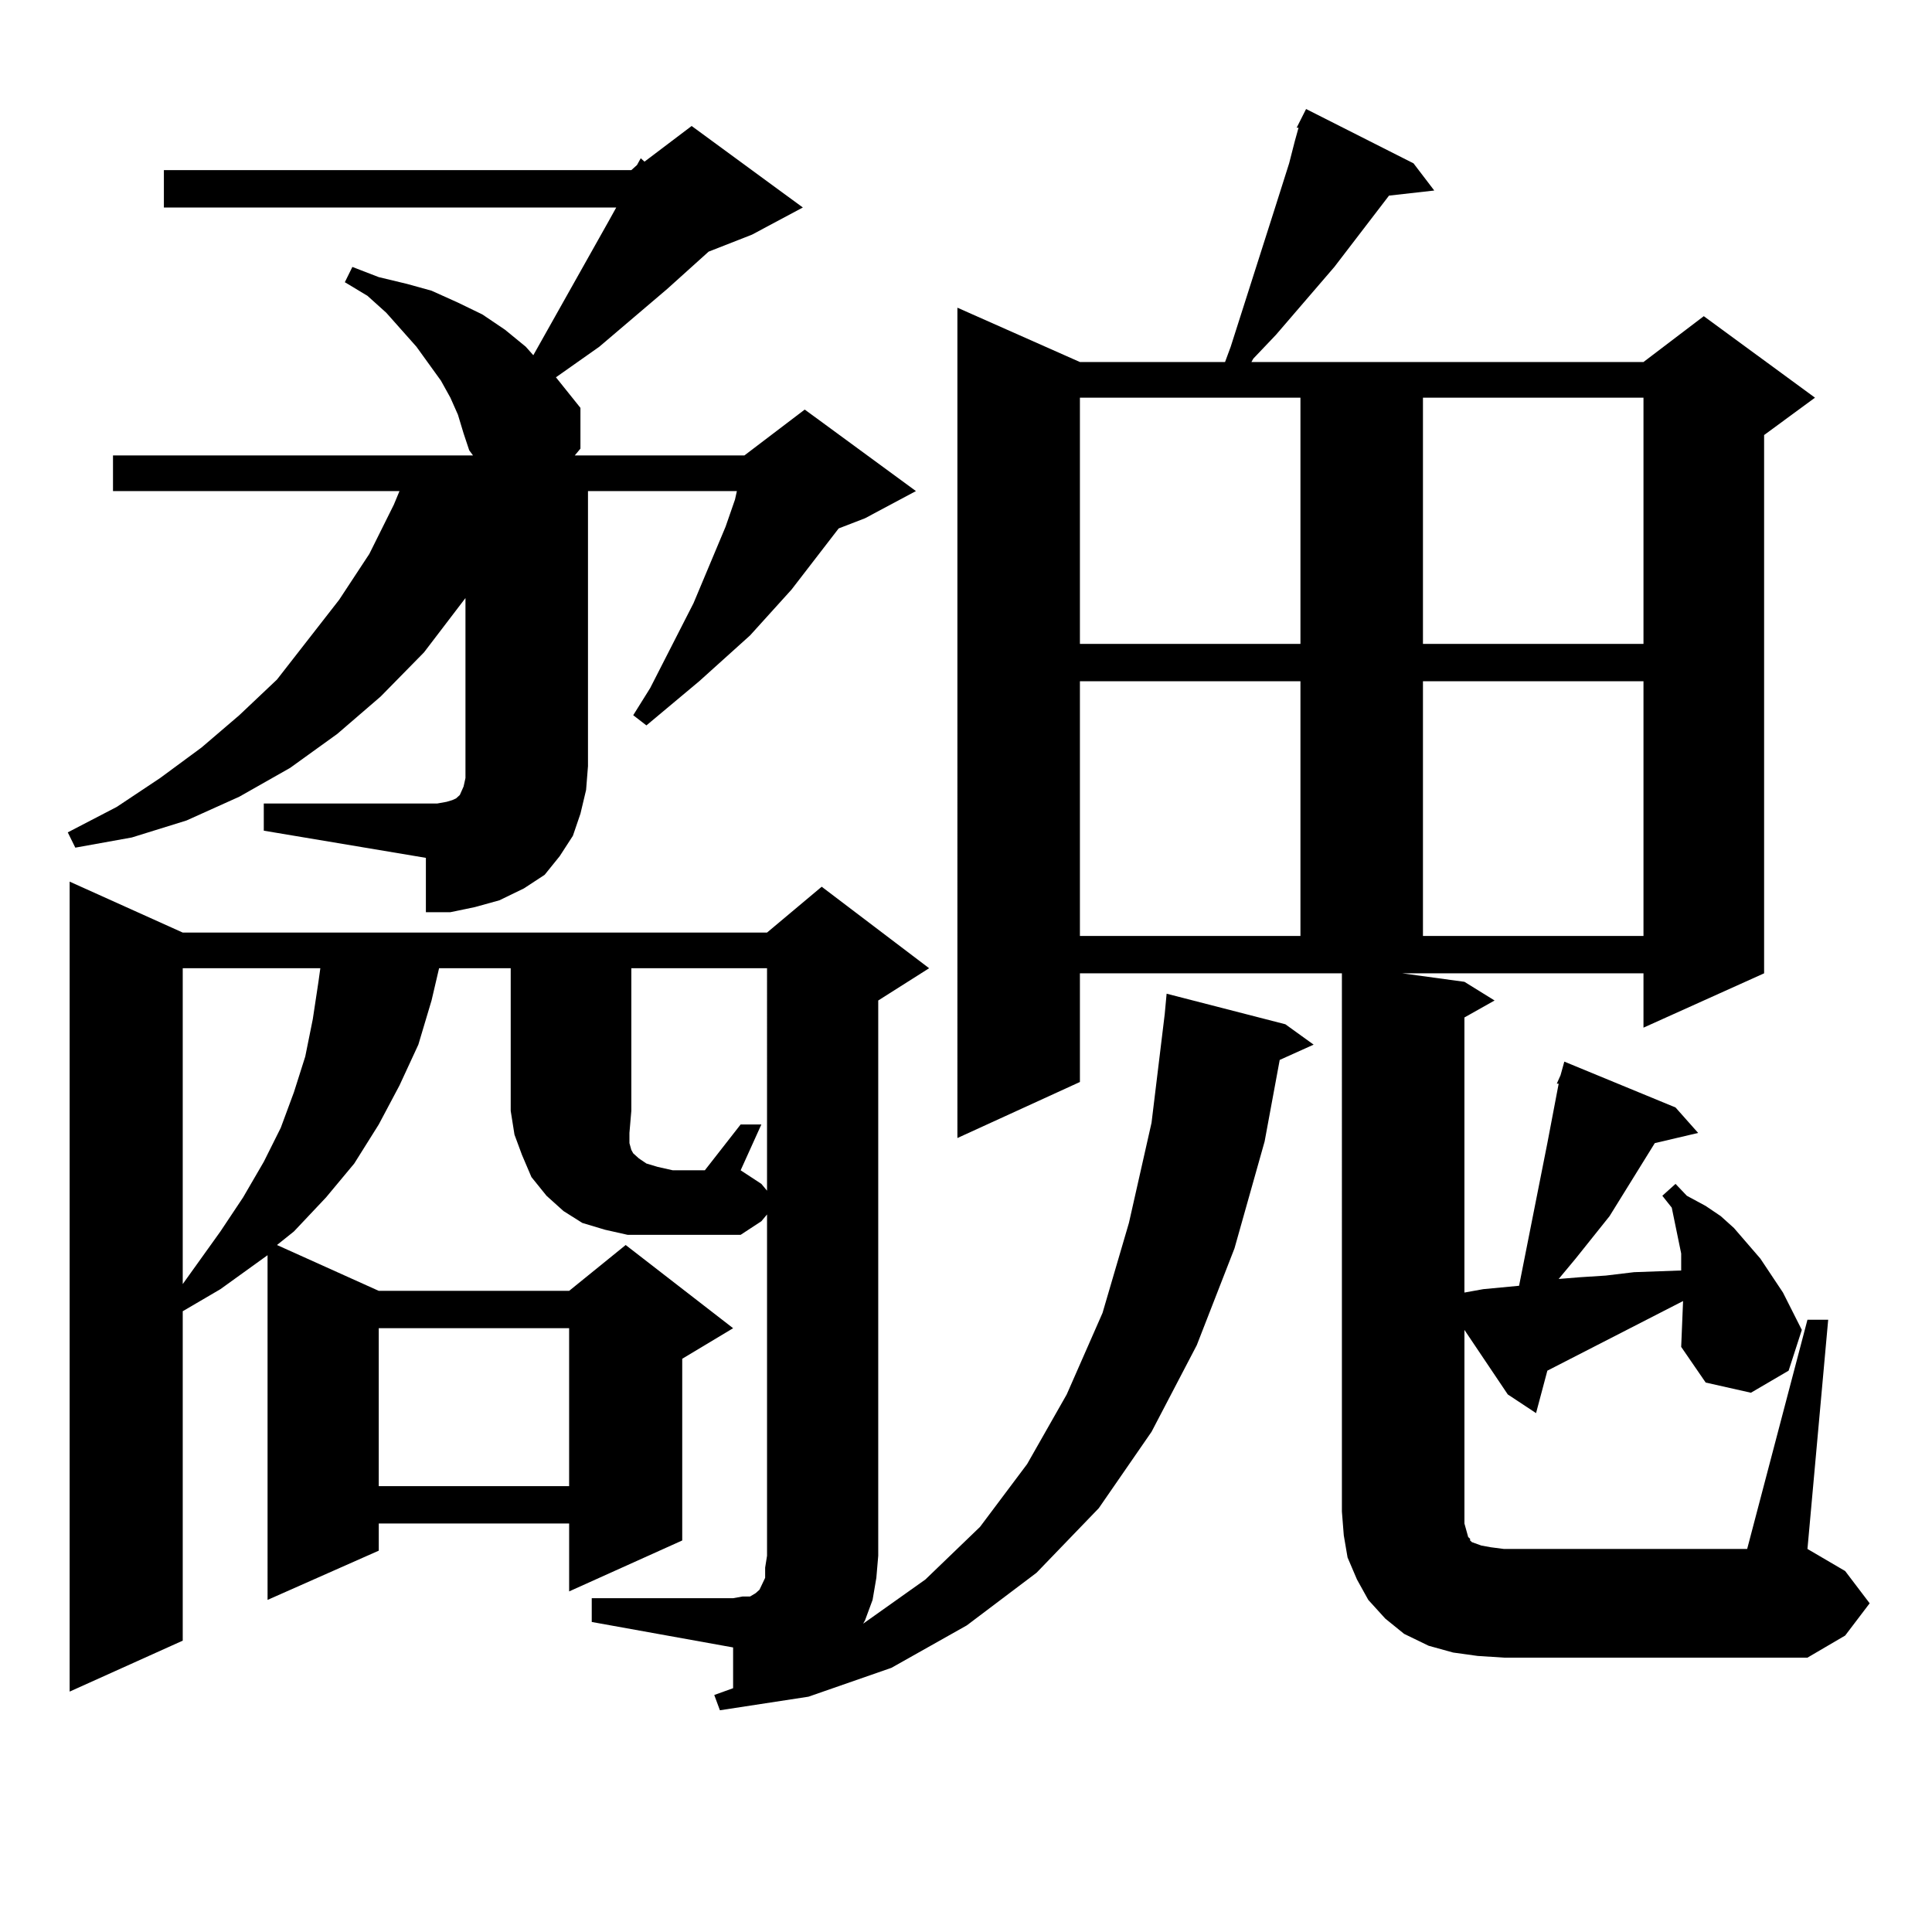
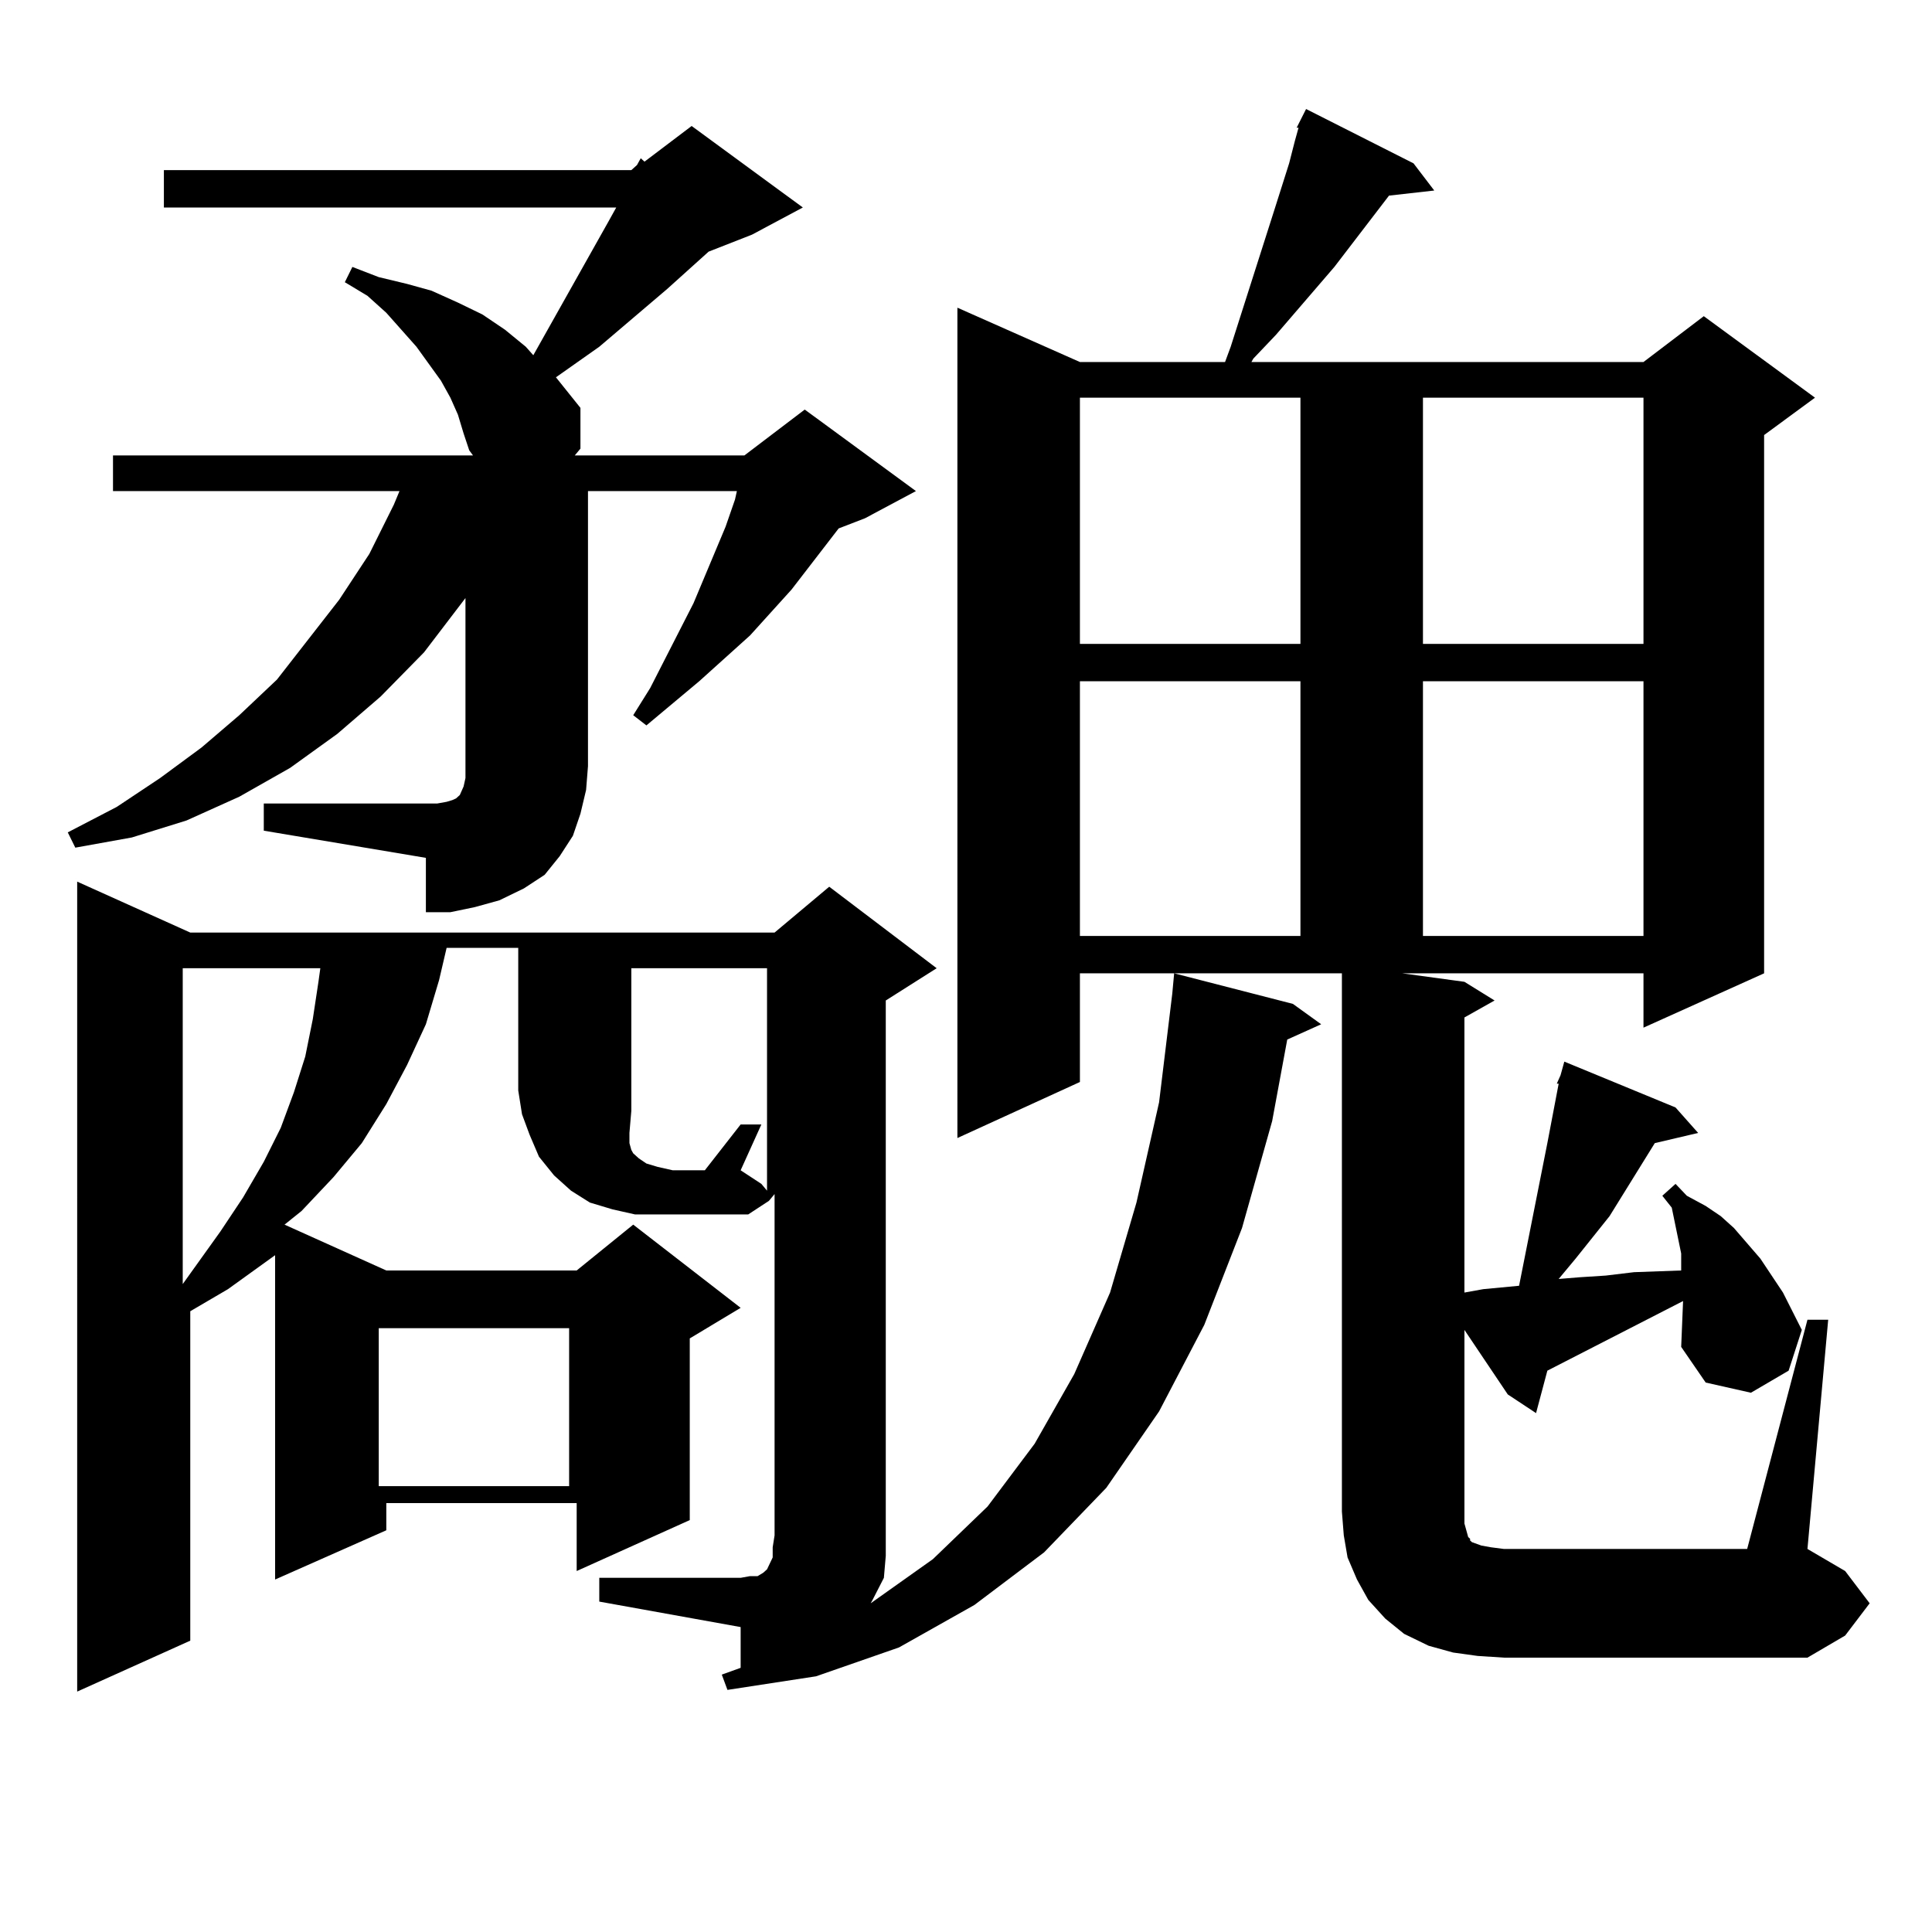
<svg xmlns="http://www.w3.org/2000/svg" version="1.1" id="图层_1" x="0px" y="0px" width="1000px" height="1000px" viewBox="0 0 1000 1000" enable-background="new 0 0 1000 1000" xml:space="preserve">
-   <path d="M136.533,415.898h89.754l4.878-0.879l2.927-0.879l1.951-0.879l0.976-0.879l0.976-0.879l1.951-4.395l0.976-4.395v-6.152  v-87.012l-21.463,28.125l-22.438,22.852l-22.438,19.336l-24.39,17.578l-26.341,14.941l-27.316,12.305l-28.292,8.789l-29.268,5.273  l-3.902-7.91l25.365-13.184l22.438-14.941l21.463-15.82l19.512-16.699l19.512-18.457l32.194-41.309l15.609-23.73l12.683-25.488  l2.927-7.031H58.486v-18.457h186.337l-1.951-2.637l-2.927-8.789l-2.927-9.668l-3.902-8.789l-4.878-8.789l-12.683-17.578  l-15.609-17.578l-9.756-8.789l-11.707-7.031l3.902-7.91l13.658,5.273l14.634,3.516l12.683,3.516l13.658,6.152l12.683,6.152  l11.707,7.91l10.731,8.789l3.902,4.395l39.023-69.434l3.902-7.031H84.827V88.066h241.945l2.927-2.637l1.951-3.516l1.951,1.758  l24.39-18.457l57.56,42.188l-26.341,14.063l-22.438,8.789l-21.463,19.336l-35.121,29.883l-22.438,15.82l12.683,15.82v21.094  l-2.927,3.516h87.803l31.219-23.73l57.56,42.188l-26.341,14.063l-13.658,5.273l-24.39,31.641l-21.463,23.73l-26.341,23.73  l-13.658,11.426l-13.658,11.426l-6.829-5.273l8.78-14.063l22.438-43.945l16.585-39.551l4.878-14.063l0.976-4.395h-77.071v142.383  l-0.976,12.305l-2.927,12.305l-3.902,11.426l-6.829,10.547l-7.805,9.668l-10.731,7.031l-12.683,6.152l-12.683,3.516l-12.683,2.637  h-12.683v-28.125l-83.9-14.063V415.898z M451.647,828.105l-3.902,10.547l-0.976,1.758l32.194-22.852l28.292-27.246l24.39-32.52  l20.487-36.035l18.536-42.188l13.658-46.582l11.707-51.855l6.829-56.25l0.976-10.547l61.462,15.82l14.634,10.547l-17.561,7.91  l-7.805,42.188l-15.609,55.371l-19.512,50.098l-23.414,44.824l-27.316,39.551l-32.194,33.398l-36.097,27.246l-39.023,21.973  l-42.926,14.941l-45.853,7.031l-2.927-7.91l9.756-3.516v-21.094l-73.169-13.184v-12.305h73.169l4.878-0.879h3.902l2.927-1.758  l0.976-0.879l0.976-0.879l2.927-6.152v-5.273l0.976-6.152v-176.66l-2.927,3.516l-10.731,7.031h-35.121h-12.683h-10.731  l-11.707-2.637l-11.707-3.516l-9.756-6.152l-8.78-7.91l-7.805-9.668l-4.878-11.426l-3.902-10.547l-1.951-12.305v-73.828h-37.072  l-3.902,16.699l-6.829,22.852l-9.756,21.094l-10.731,20.215l-12.683,20.215l-14.634,17.578l-16.585,17.578l-8.78,7.031l52.682,23.73  h98.534l29.268-23.73l55.608,43.066l-26.341,15.82v94.043l-58.535,26.367v-35.156h-98.534v14.063l-57.56,25.488V649.688  l-24.39,17.578l-19.512,11.426v170.508l-58.535,26.367V456.328l58.535,26.367h302.432l28.292-23.73l55.608,42.188l-26.341,16.699  v287.402l-0.976,11.426L451.647,828.105z M94.583,501.152v163.477l19.512-27.246l11.707-17.578l10.731-18.457l8.78-17.578  l6.829-18.457l5.854-18.457l3.902-19.336l2.927-19.336l0.976-7.031H94.583z M196.044,687.48v81.738h98.534V687.48H196.044z   M326.772,574.98l-0.976,11.426v5.273l0.976,3.516l0.976,1.758l2.927,2.637l3.902,2.637l5.854,1.758l7.805,1.758h16.585  l18.536-23.73h10.731l-10.731,23.73l10.731,7.031l2.927,3.516V501.152h-70.242V574.98z M935.538,683.086h10.731l-10.731,118.652  l19.512,11.426l12.683,16.699l-12.683,16.699l-19.512,11.426H778.469l-13.658-0.879l-12.683-1.758l-12.683-3.516l-12.683-6.152  l-9.756-7.91l-8.78-9.668l-5.854-10.547l-4.878-11.426l-1.951-11.426l-0.976-12.305V503.789H558.962v56.25l-63.413,29.004V159.258  l63.413,28.125h75.12l2.927-7.91l22.438-70.313l3.902-12.305l3.902-12.305l2.927-11.426l1.951-7.031h-0.976l4.878-9.668  l55.608,28.125l10.731,14.063l-23.414,2.637l-28.292,36.914l-30.243,35.156l-11.707,12.305l-0.976,1.758h202.922l31.219-23.73  l57.56,42.188L913.1,225.176v278.613l-62.438,28.125v-28.125H725.787l32.194,4.395l15.609,9.668l-15.609,8.789v142.383l9.756-1.758  l18.536-1.758l14.634-73.828l5.854-30.762h-0.976l1.951-4.395l1.951-7.031l57.56,23.73l11.707,13.184l-22.438,5.273l-23.414,37.793  l-17.561,21.973l-8.78,10.547l10.731-0.879l13.658-0.879l14.634-1.758l24.39-0.879v-8.789l-4.878-23.73l-4.878-6.152l6.829-6.152  l5.854,6.152l9.756,5.273l7.805,5.273l6.829,6.152l6.829,7.91l6.829,7.91l11.707,17.578l9.756,19.336l-6.829,21.094l-19.512,11.426  l-23.414-5.273l-12.683-18.457l0.976-23.73l-70.242,36.035l-5.854,21.973l-14.634-9.668l-22.438-33.398v100.195l0.976,3.516  l0.976,3.516l0.976,0.879v0.879l0.976,0.879l4.878,1.758l4.878,0.879l6.829,0.879h125.851L935.538,683.086z M558.962,205.84v127.441  h114.144V205.84H558.962z M558.962,352.617v131.836h114.144V352.617H558.962z M736.519,205.84v127.441h114.144V205.84H736.519z   M736.519,352.617v131.836h114.144V352.617H736.519z" />
+   <path d="M136.533,415.898h89.754l4.878-0.879l2.927-0.879l1.951-0.879l0.976-0.879l0.976-0.879l1.951-4.395l0.976-4.395v-6.152  v-87.012l-21.463,28.125l-22.438,22.852l-22.438,19.336l-24.39,17.578l-26.341,14.941l-27.316,12.305l-28.292,8.789l-29.268,5.273  l-3.902-7.91l25.365-13.184l22.438-14.941l21.463-15.82l19.512-16.699l19.512-18.457l32.194-41.309l15.609-23.73l12.683-25.488  l2.927-7.031H58.486v-18.457h186.337l-1.951-2.637l-2.927-8.789l-2.927-9.668l-3.902-8.789l-4.878-8.789l-12.683-17.578  l-15.609-17.578l-9.756-8.789l-11.707-7.031l3.902-7.91l13.658,5.273l14.634,3.516l12.683,3.516l13.658,6.152l12.683,6.152  l11.707,7.91l10.731,8.789l3.902,4.395l39.023-69.434l3.902-7.031H84.827V88.066h241.945l2.927-2.637l1.951-3.516l1.951,1.758  l24.39-18.457l57.56,42.188l-26.341,14.063l-22.438,8.789l-21.463,19.336l-35.121,29.883l-22.438,15.82l12.683,15.82v21.094  l-2.927,3.516h87.803l31.219-23.73l57.56,42.188l-26.341,14.063l-13.658,5.273l-24.39,31.641l-21.463,23.73l-26.341,23.73  l-13.658,11.426l-13.658,11.426l-6.829-5.273l8.78-14.063l22.438-43.945l16.585-39.551l4.878-14.063l0.976-4.395h-77.071v142.383  l-0.976,12.305l-2.927,12.305l-3.902,11.426l-6.829,10.547l-7.805,9.668l-10.731,7.031l-12.683,6.152l-12.683,3.516l-12.683,2.637  h-12.683v-28.125l-83.9-14.063V415.898z M451.647,828.105l-0.976,1.758l32.194-22.852l28.292-27.246l24.39-32.52  l20.487-36.035l18.536-42.188l13.658-46.582l11.707-51.855l6.829-56.25l0.976-10.547l61.462,15.82l14.634,10.547l-17.561,7.91  l-7.805,42.188l-15.609,55.371l-19.512,50.098l-23.414,44.824l-27.316,39.551l-32.194,33.398l-36.097,27.246l-39.023,21.973  l-42.926,14.941l-45.853,7.031l-2.927-7.91l9.756-3.516v-21.094l-73.169-13.184v-12.305h73.169l4.878-0.879h3.902l2.927-1.758  l0.976-0.879l0.976-0.879l2.927-6.152v-5.273l0.976-6.152v-176.66l-2.927,3.516l-10.731,7.031h-35.121h-12.683h-10.731  l-11.707-2.637l-11.707-3.516l-9.756-6.152l-8.78-7.91l-7.805-9.668l-4.878-11.426l-3.902-10.547l-1.951-12.305v-73.828h-37.072  l-3.902,16.699l-6.829,22.852l-9.756,21.094l-10.731,20.215l-12.683,20.215l-14.634,17.578l-16.585,17.578l-8.78,7.031l52.682,23.73  h98.534l29.268-23.73l55.608,43.066l-26.341,15.82v94.043l-58.535,26.367v-35.156h-98.534v14.063l-57.56,25.488V649.688  l-24.39,17.578l-19.512,11.426v170.508l-58.535,26.367V456.328l58.535,26.367h302.432l28.292-23.73l55.608,42.188l-26.341,16.699  v287.402l-0.976,11.426L451.647,828.105z M94.583,501.152v163.477l19.512-27.246l11.707-17.578l10.731-18.457l8.78-17.578  l6.829-18.457l5.854-18.457l3.902-19.336l2.927-19.336l0.976-7.031H94.583z M196.044,687.48v81.738h98.534V687.48H196.044z   M326.772,574.98l-0.976,11.426v5.273l0.976,3.516l0.976,1.758l2.927,2.637l3.902,2.637l5.854,1.758l7.805,1.758h16.585  l18.536-23.73h10.731l-10.731,23.73l10.731,7.031l2.927,3.516V501.152h-70.242V574.98z M935.538,683.086h10.731l-10.731,118.652  l19.512,11.426l12.683,16.699l-12.683,16.699l-19.512,11.426H778.469l-13.658-0.879l-12.683-1.758l-12.683-3.516l-12.683-6.152  l-9.756-7.91l-8.78-9.668l-5.854-10.547l-4.878-11.426l-1.951-11.426l-0.976-12.305V503.789H558.962v56.25l-63.413,29.004V159.258  l63.413,28.125h75.12l2.927-7.91l22.438-70.313l3.902-12.305l3.902-12.305l2.927-11.426l1.951-7.031h-0.976l4.878-9.668  l55.608,28.125l10.731,14.063l-23.414,2.637l-28.292,36.914l-30.243,35.156l-11.707,12.305l-0.976,1.758h202.922l31.219-23.73  l57.56,42.188L913.1,225.176v278.613l-62.438,28.125v-28.125H725.787l32.194,4.395l15.609,9.668l-15.609,8.789v142.383l9.756-1.758  l18.536-1.758l14.634-73.828l5.854-30.762h-0.976l1.951-4.395l1.951-7.031l57.56,23.73l11.707,13.184l-22.438,5.273l-23.414,37.793  l-17.561,21.973l-8.78,10.547l10.731-0.879l13.658-0.879l14.634-1.758l24.39-0.879v-8.789l-4.878-23.73l-4.878-6.152l6.829-6.152  l5.854,6.152l9.756,5.273l7.805,5.273l6.829,6.152l6.829,7.91l6.829,7.91l11.707,17.578l9.756,19.336l-6.829,21.094l-19.512,11.426  l-23.414-5.273l-12.683-18.457l0.976-23.73l-70.242,36.035l-5.854,21.973l-14.634-9.668l-22.438-33.398v100.195l0.976,3.516  l0.976,3.516l0.976,0.879v0.879l0.976,0.879l4.878,1.758l4.878,0.879l6.829,0.879h125.851L935.538,683.086z M558.962,205.84v127.441  h114.144V205.84H558.962z M558.962,352.617v131.836h114.144V352.617H558.962z M736.519,205.84v127.441h114.144V205.84H736.519z   M736.519,352.617v131.836h114.144V352.617H736.519z" />
</svg>